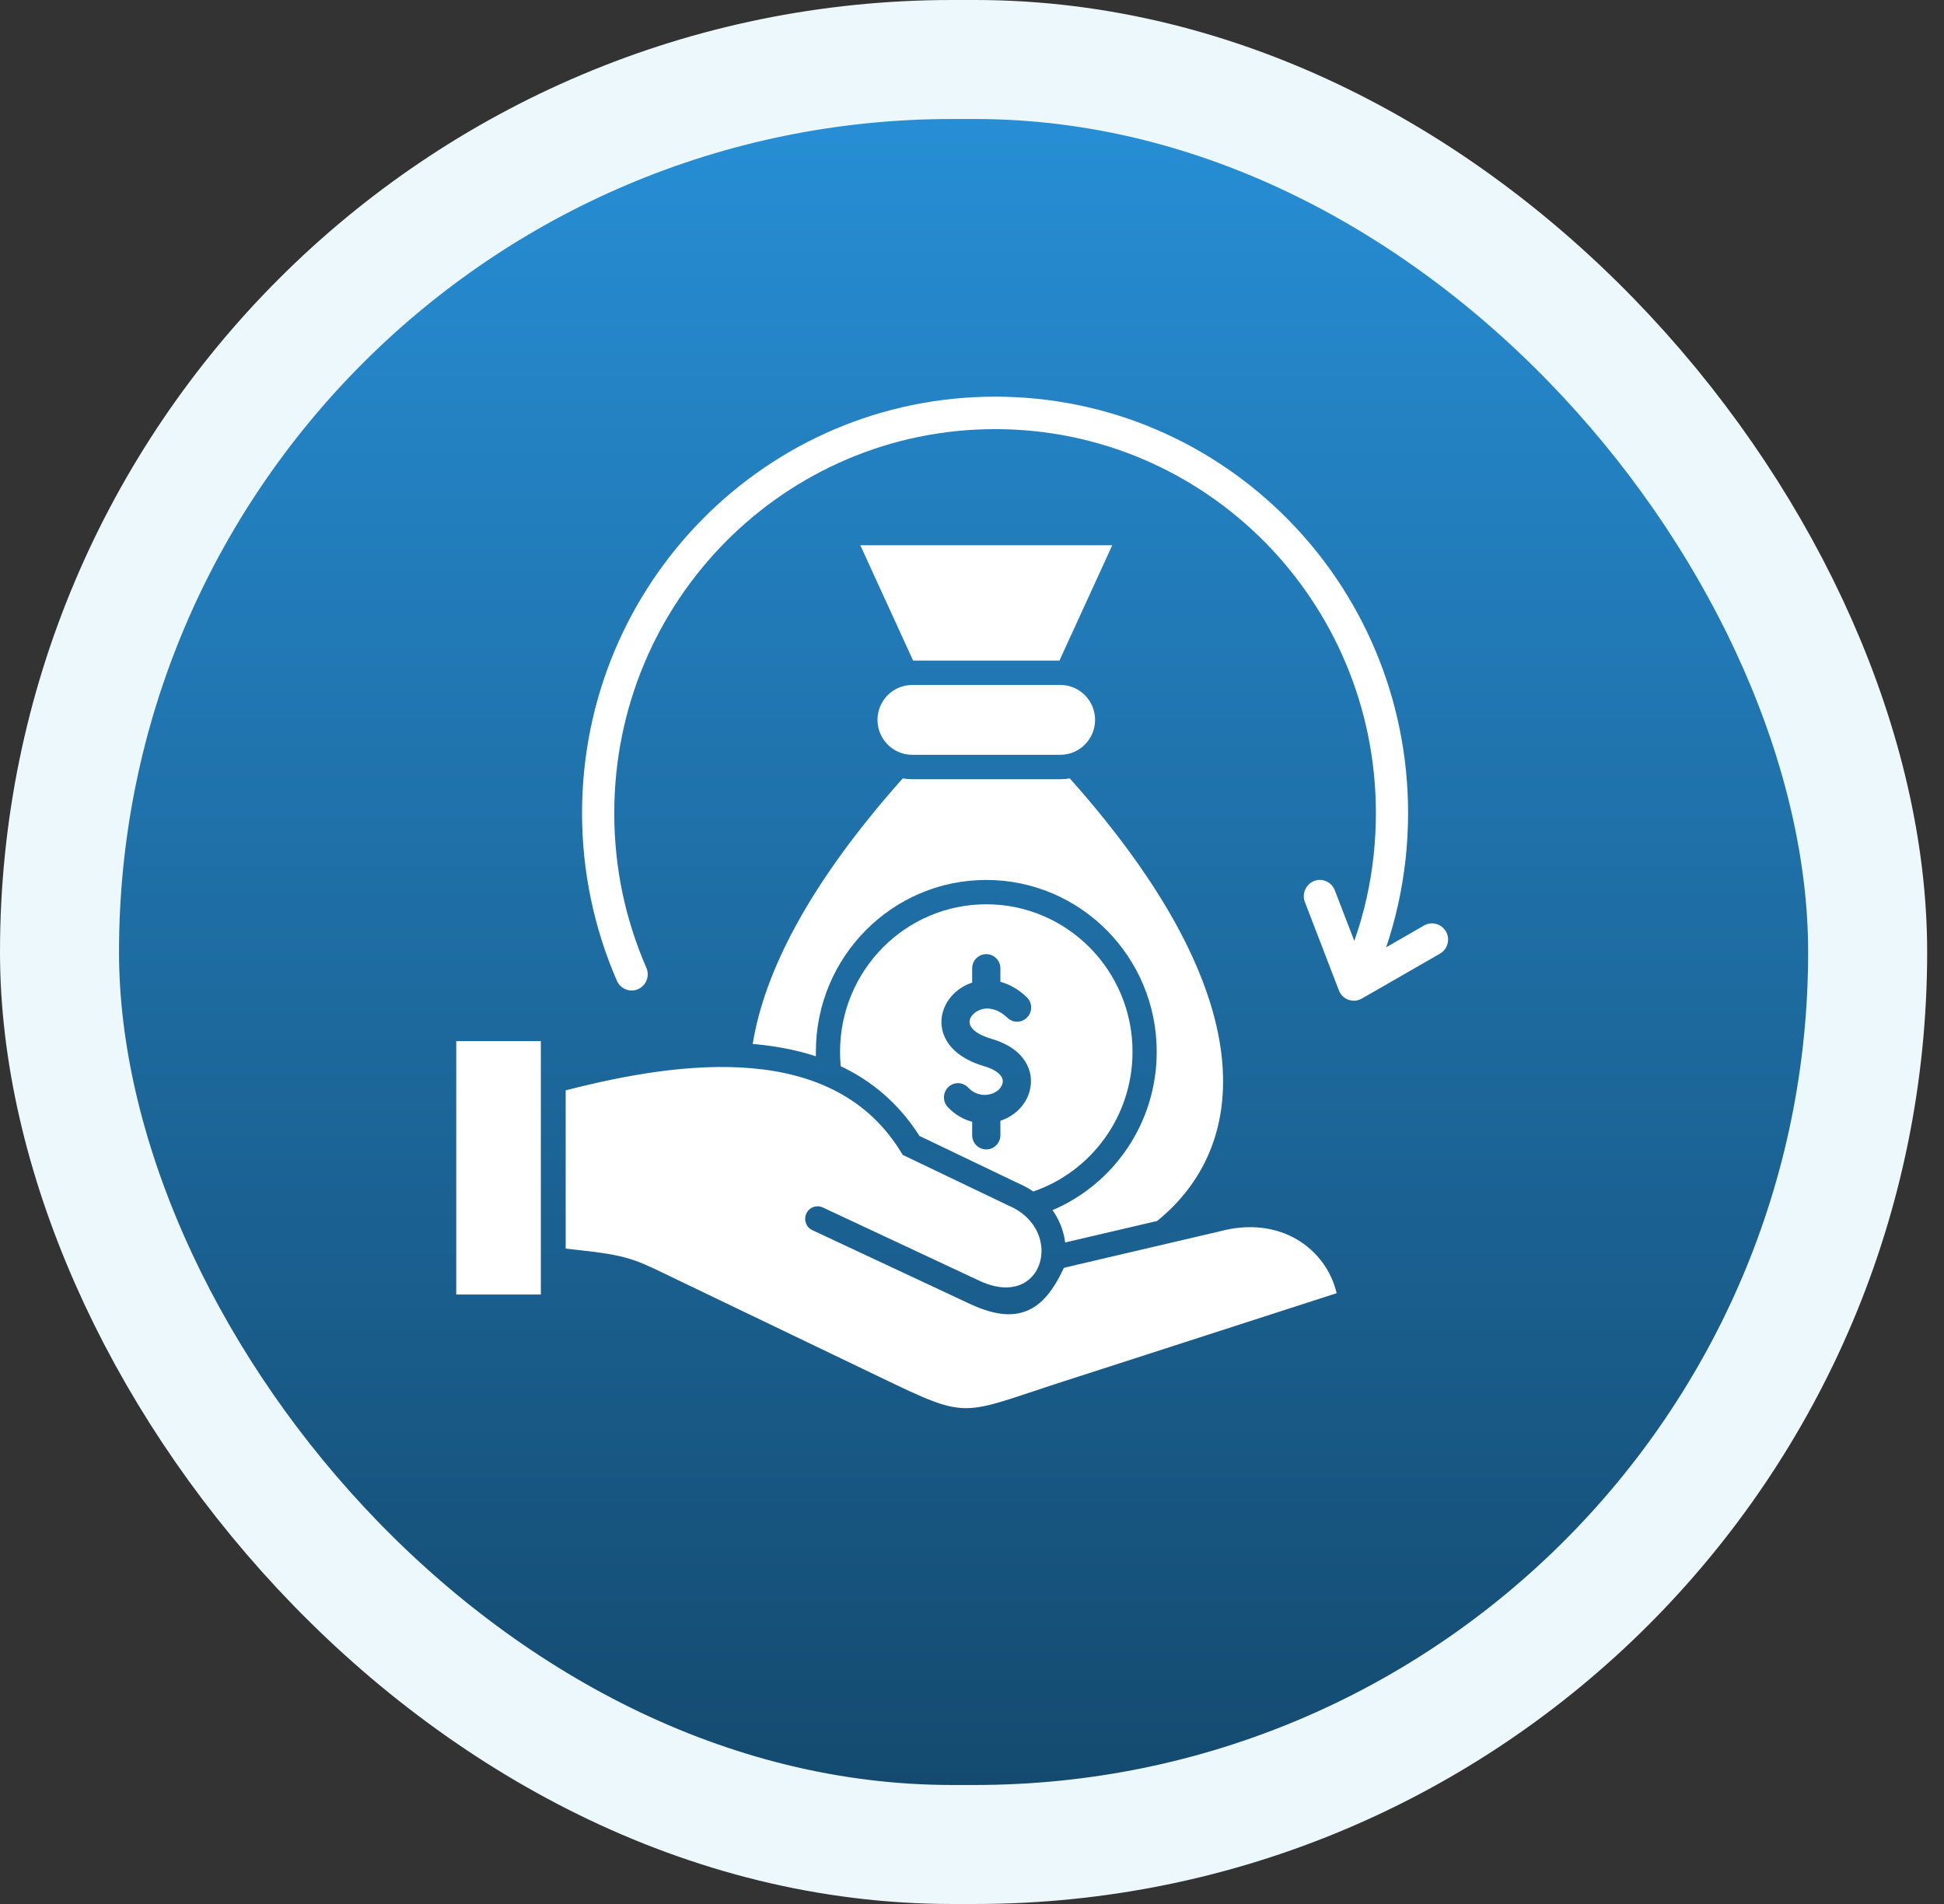
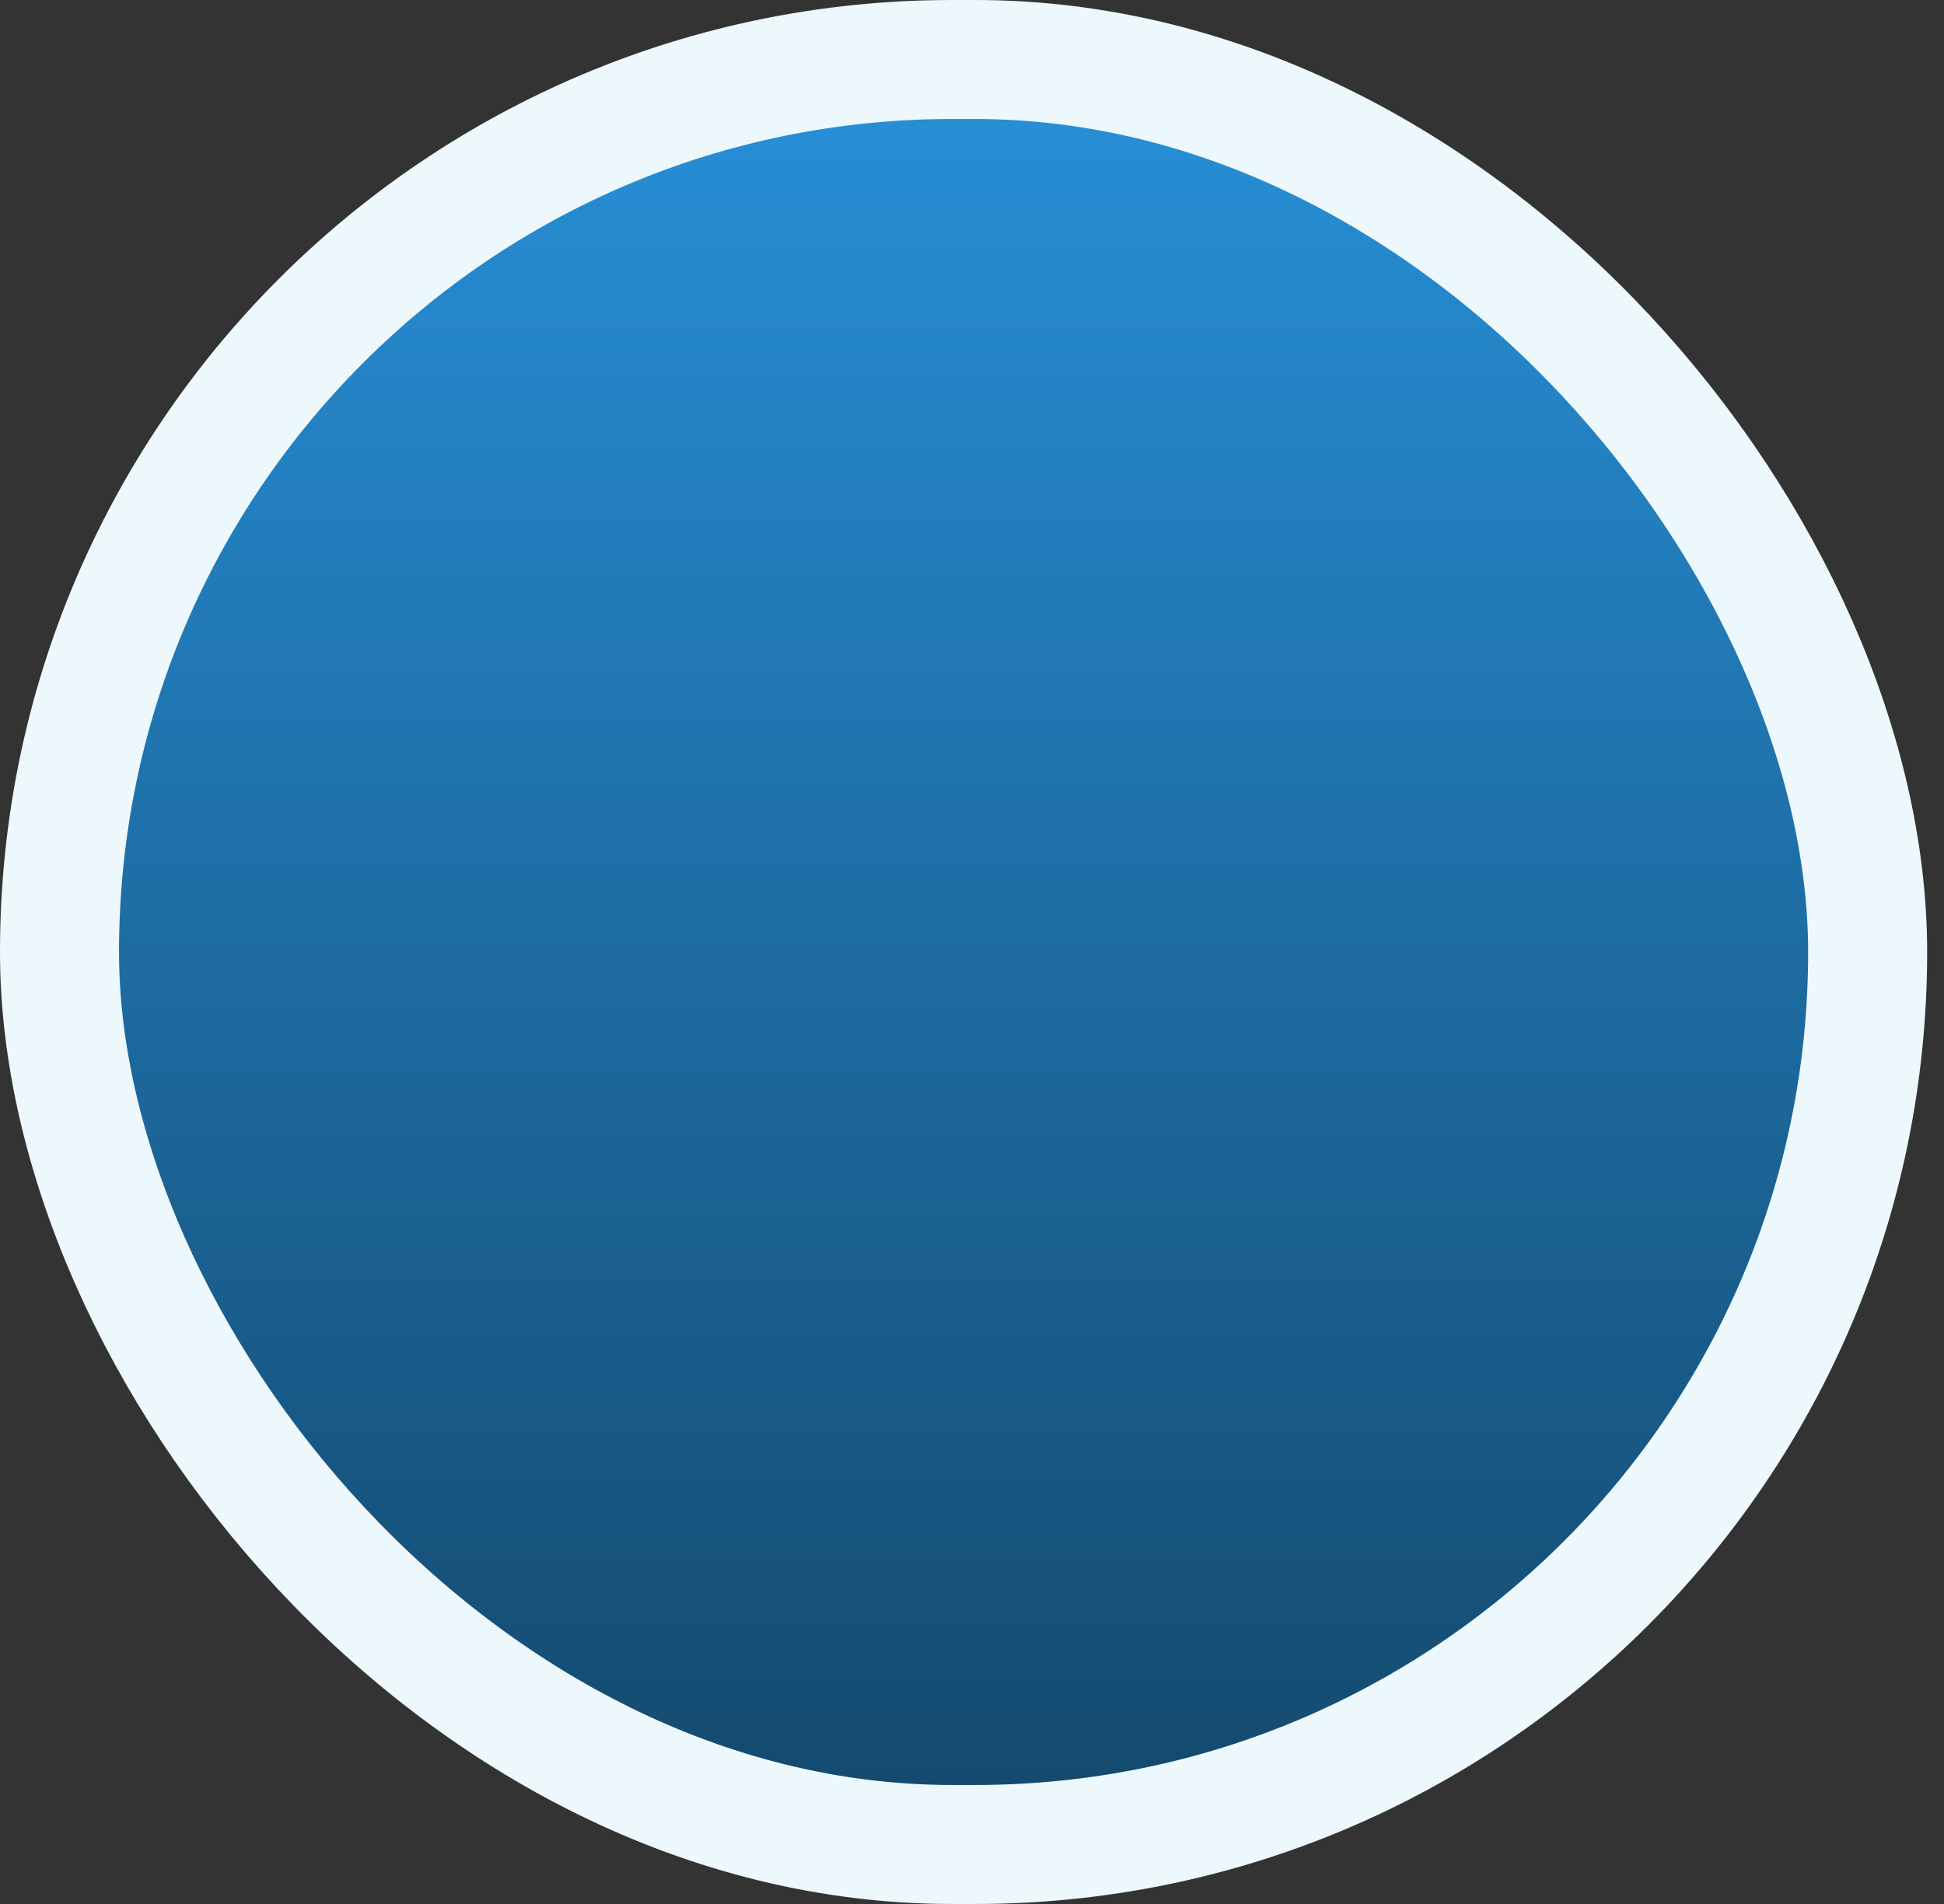
<svg xmlns="http://www.w3.org/2000/svg" width="98" height="96" viewBox="0 0 98 96" fill="none">
  <rect x="0" y="0" width="98" height="96" fill="#333333" stroke="none" />
  <rect x="3" y="3" width="91.151" height="90" rx="45" fill="url(#paint0_linear_18637_9593)" stroke="#EDF8FC" stroke-width="6" />
-   <path fill-rule="evenodd" clip-rule="evenodd" d="M67.383 65.203C67.383 65.203 62.782 66.688 53.579 69.662C48.348 71.349 48.919 71.624 44.326 69.42C42.003 68.302 39.002 66.862 34.336 64.619C32.183 63.587 31.875 63.336 29.5 63.067L28.517 62.955V54.977C34.342 53.475 42.091 52.425 45.505 58.229C49.059 59.931 50.838 60.784 50.838 60.784C53.716 61.99 52.634 66.103 49.375 64.578L41.479 60.881C41.163 60.734 40.792 60.872 40.649 61.188C40.502 61.507 40.64 61.882 40.953 62.026L48.851 65.723C50.083 66.301 51.002 66.41 51.785 66.083C52.558 65.758 53.108 65.038 53.626 63.941C53.628 63.935 53.631 63.932 53.631 63.926L54.26 63.776L61.477 62.088C64.549 61.256 66.854 62.967 67.383 65.204L67.383 65.203ZM23 65.271H27.265V52.493H23V65.271ZM72.895 46.97C72.672 46.577 72.178 46.442 71.789 46.663L69.879 47.764C70.116 47.064 70.314 46.347 70.478 45.616C70.809 44.123 70.984 42.577 70.984 40.998C70.984 35.201 68.656 29.949 64.888 26.149C61.12 22.349 55.913 20 50.165 20C44.416 20 39.209 22.349 35.441 26.149C31.674 29.949 29.342 35.201 29.342 40.998C29.342 42.476 29.494 43.922 29.787 45.324C30.085 46.763 30.53 48.144 31.1 49.454C31.282 49.867 31.759 50.053 32.168 49.873C32.581 49.69 32.765 49.206 32.583 48.793C32.057 47.584 31.647 46.309 31.372 44.99C31.106 43.71 30.966 42.373 30.966 40.998C30.966 35.652 33.116 30.813 36.588 27.308C40.064 23.806 44.864 21.637 50.165 21.637C55.466 21.637 60.263 23.806 63.739 27.308C67.211 30.813 69.361 35.652 69.361 40.998C69.361 42.47 69.2 43.892 68.899 45.256C68.732 46.002 68.524 46.731 68.273 47.442L67.29 44.89C67.129 44.468 66.661 44.258 66.246 44.421C65.827 44.586 65.62 45.058 65.78 45.477L67.483 49.903C67.55 50.106 67.7 50.28 67.904 50.38C68.165 50.501 68.454 50.475 68.679 50.333L72.591 48.085C72.98 47.861 73.114 47.362 72.895 46.97L72.895 46.97ZM37.949 52.638C38.036 52.647 38.124 52.652 38.215 52.661L38.25 52.667C38.337 52.676 38.425 52.685 38.513 52.694L38.554 52.7C38.642 52.712 38.73 52.723 38.82 52.735L38.849 52.738C38.94 52.75 39.031 52.764 39.118 52.779L39.151 52.785C39.239 52.797 39.326 52.812 39.414 52.83L39.449 52.835C39.537 52.85 39.622 52.868 39.709 52.886L39.742 52.892C39.827 52.909 39.914 52.93 40.002 52.948L40.034 52.956C40.119 52.974 40.207 52.995 40.292 53.018L40.324 53.024C40.409 53.048 40.494 53.069 40.578 53.092L40.611 53.101C40.695 53.125 40.78 53.151 40.862 53.175L40.894 53.184C40.973 53.21 41.052 53.234 41.131 53.26C41.131 53.184 41.129 53.107 41.129 53.03C41.129 48.248 44.975 44.368 49.72 44.368C54.465 44.368 58.312 48.248 58.312 53.03C58.312 56.624 56.144 59.704 53.058 61.017L53.067 61.032L53.073 61.038L53.087 61.061L53.099 61.076L53.102 61.082L53.117 61.103V61.106L53.128 61.12L53.131 61.126L53.146 61.15H53.149L53.157 61.165L53.16 61.168L53.175 61.194V61.197L53.187 61.212L53.201 61.236L53.204 61.242L53.213 61.256L53.216 61.262L53.228 61.28L53.245 61.309L53.248 61.318H53.251V61.321L53.271 61.357L53.277 61.368L53.298 61.404L53.303 61.416L53.321 61.448L53.33 61.466L53.344 61.495L53.35 61.507C53.356 61.519 53.362 61.534 53.371 61.546L53.374 61.554L53.391 61.593L53.397 61.605C53.403 61.616 53.409 61.631 53.415 61.646L53.418 61.649C53.423 61.664 53.429 61.678 53.435 61.69L53.441 61.702L53.456 61.74L53.462 61.749L53.476 61.793L53.479 61.799C53.485 61.814 53.491 61.829 53.497 61.84V61.846L53.499 61.849C53.505 61.864 53.511 61.879 53.514 61.894L53.517 61.897V61.899C53.523 61.914 53.529 61.929 53.535 61.944V61.95C53.541 61.964 53.546 61.982 53.552 61.997V62C53.558 62.017 53.561 62.032 53.567 62.05C53.628 62.245 53.669 62.445 53.696 62.649L53.985 62.578L58.332 61.563C62.913 57.854 63.879 50.419 53.932 39.249C53.777 39.273 53.619 39.288 53.459 39.288H45.981C45.82 39.288 45.662 39.273 45.507 39.249C40.783 44.554 38.528 49.015 37.945 52.638H37.948L37.949 52.638ZM57.092 53.03C57.092 56.302 54.997 59.081 52.09 60.076C51.855 59.913 51.601 59.778 51.335 59.663C49.673 58.866 48.012 58.069 46.35 57.273C45.3 55.62 43.934 54.493 42.383 53.759C42.36 53.52 42.348 53.278 42.348 53.03C42.348 48.926 45.648 45.595 49.72 45.595C53.792 45.595 57.092 48.926 57.092 53.03ZM48.959 51.263C49.05 51.118 49.202 50.994 49.392 50.921C49.77 50.773 50.285 50.841 50.785 51.316C51.069 51.59 51.516 51.578 51.785 51.292C52.057 51.006 52.046 50.552 51.762 50.28C51.332 49.87 50.875 49.622 50.431 49.504V48.823C50.431 48.427 50.112 48.109 49.72 48.109C49.328 48.109 49.009 48.427 49.009 48.823V49.543C48.965 49.557 48.924 49.572 48.88 49.59C48.409 49.773 48.017 50.1 47.766 50.496C47.497 50.923 47.386 51.434 47.508 51.947C47.681 52.676 48.313 53.375 49.606 53.756C49.989 53.868 50.246 54.016 50.399 54.178C50.516 54.299 50.56 54.426 50.551 54.541C50.539 54.694 50.463 54.83 50.352 54.939C50.258 55.028 50.138 55.098 50.004 55.145C49.863 55.193 49.706 55.216 49.547 55.202C49.29 55.181 49.027 55.069 48.807 54.836C48.538 54.55 48.091 54.538 47.807 54.809C47.523 55.084 47.511 55.535 47.781 55.821C48.143 56.208 48.571 56.444 49.009 56.559V57.237C49.009 57.636 49.328 57.954 49.72 57.954C50.112 57.954 50.431 57.636 50.431 57.237V56.512L50.46 56.5C50.788 56.388 51.086 56.208 51.329 55.975C51.686 55.633 51.926 55.181 51.967 54.653C52.005 54.148 51.844 53.632 51.423 53.187C51.107 52.856 50.642 52.573 50.001 52.384C49.275 52.172 48.951 51.885 48.886 51.617C48.857 51.502 48.889 51.375 48.959 51.263L48.959 51.263ZM45.981 34.537C45.019 34.537 44.235 35.328 44.235 36.295C44.235 37.263 45.019 38.057 45.981 38.057H53.459C54.418 38.057 55.205 37.266 55.205 36.295C55.205 35.325 54.418 34.537 53.459 34.537H45.981ZM43.369 27.491L46.031 33.307H53.409L56.071 27.491H43.369Z" fill="white" />
  <defs>
    <linearGradient id="paint0_linear_18637_9593" x1="48.575" y1="6" x2="48.575" y2="90" gradientUnits="userSpaceOnUse">
      <stop stop-color="#278ED5" />
      <stop offset="1" stop-color="#144A6F" />
    </linearGradient>
  </defs>
</svg>